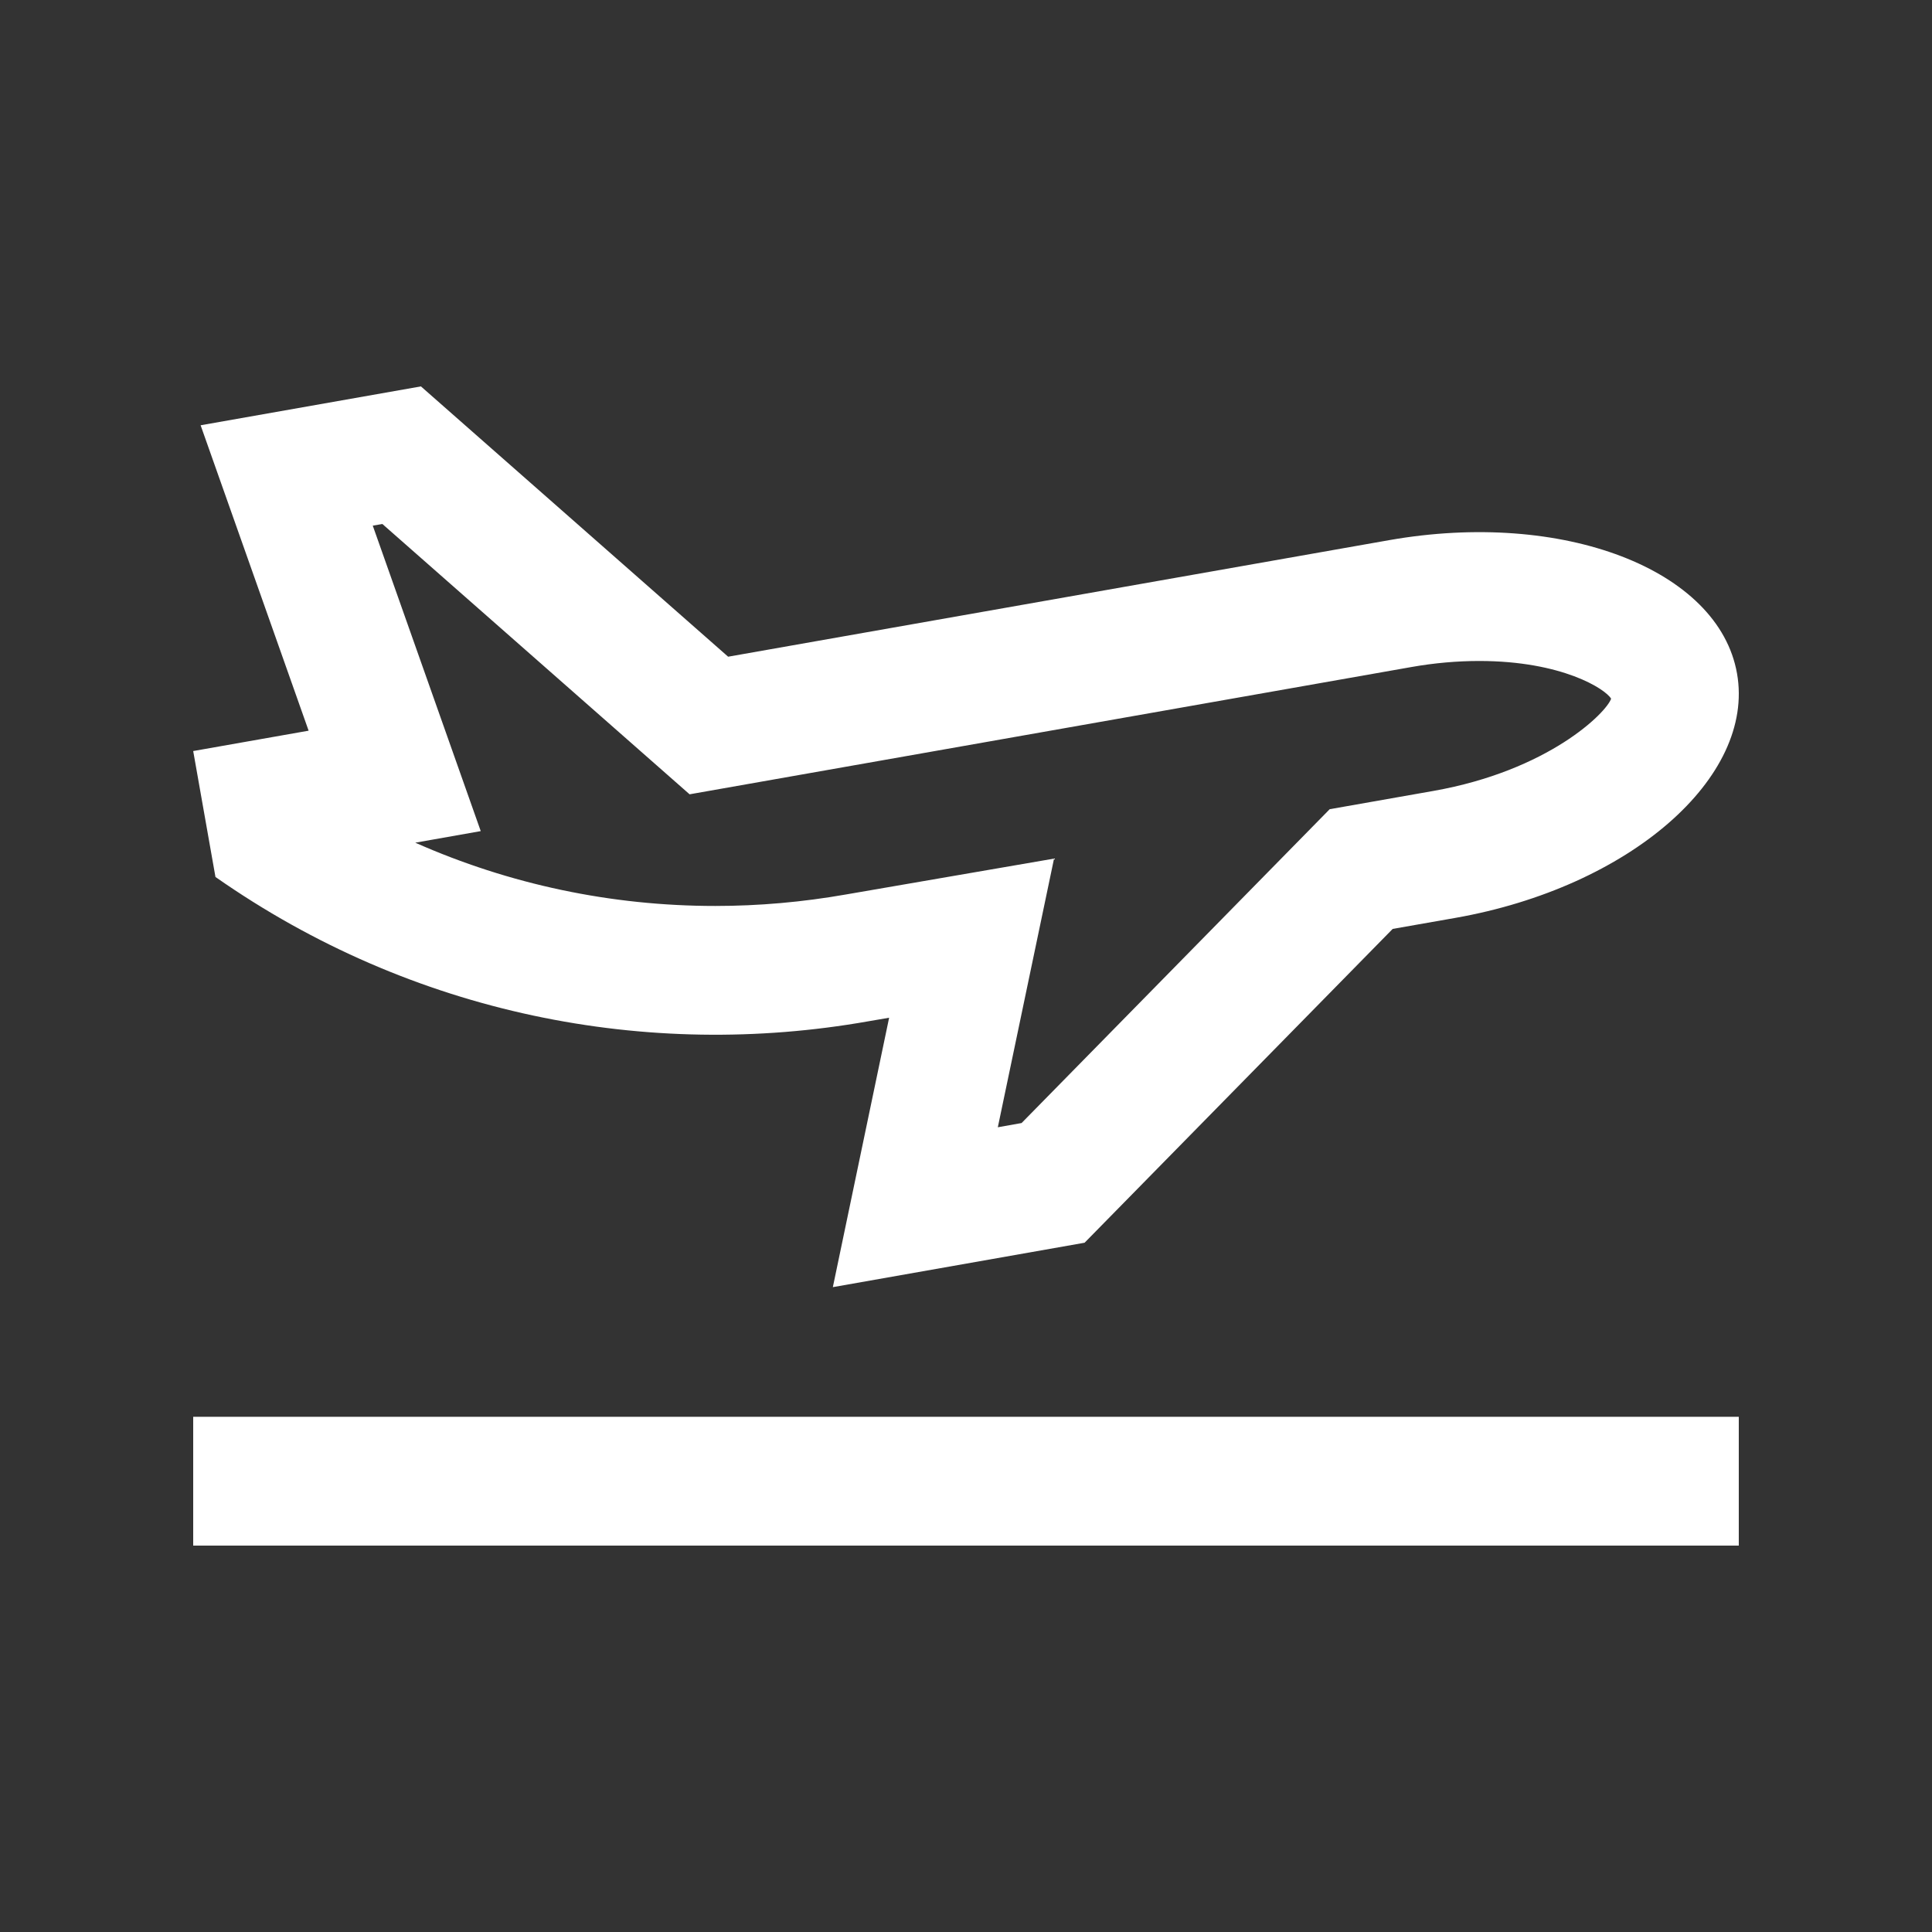
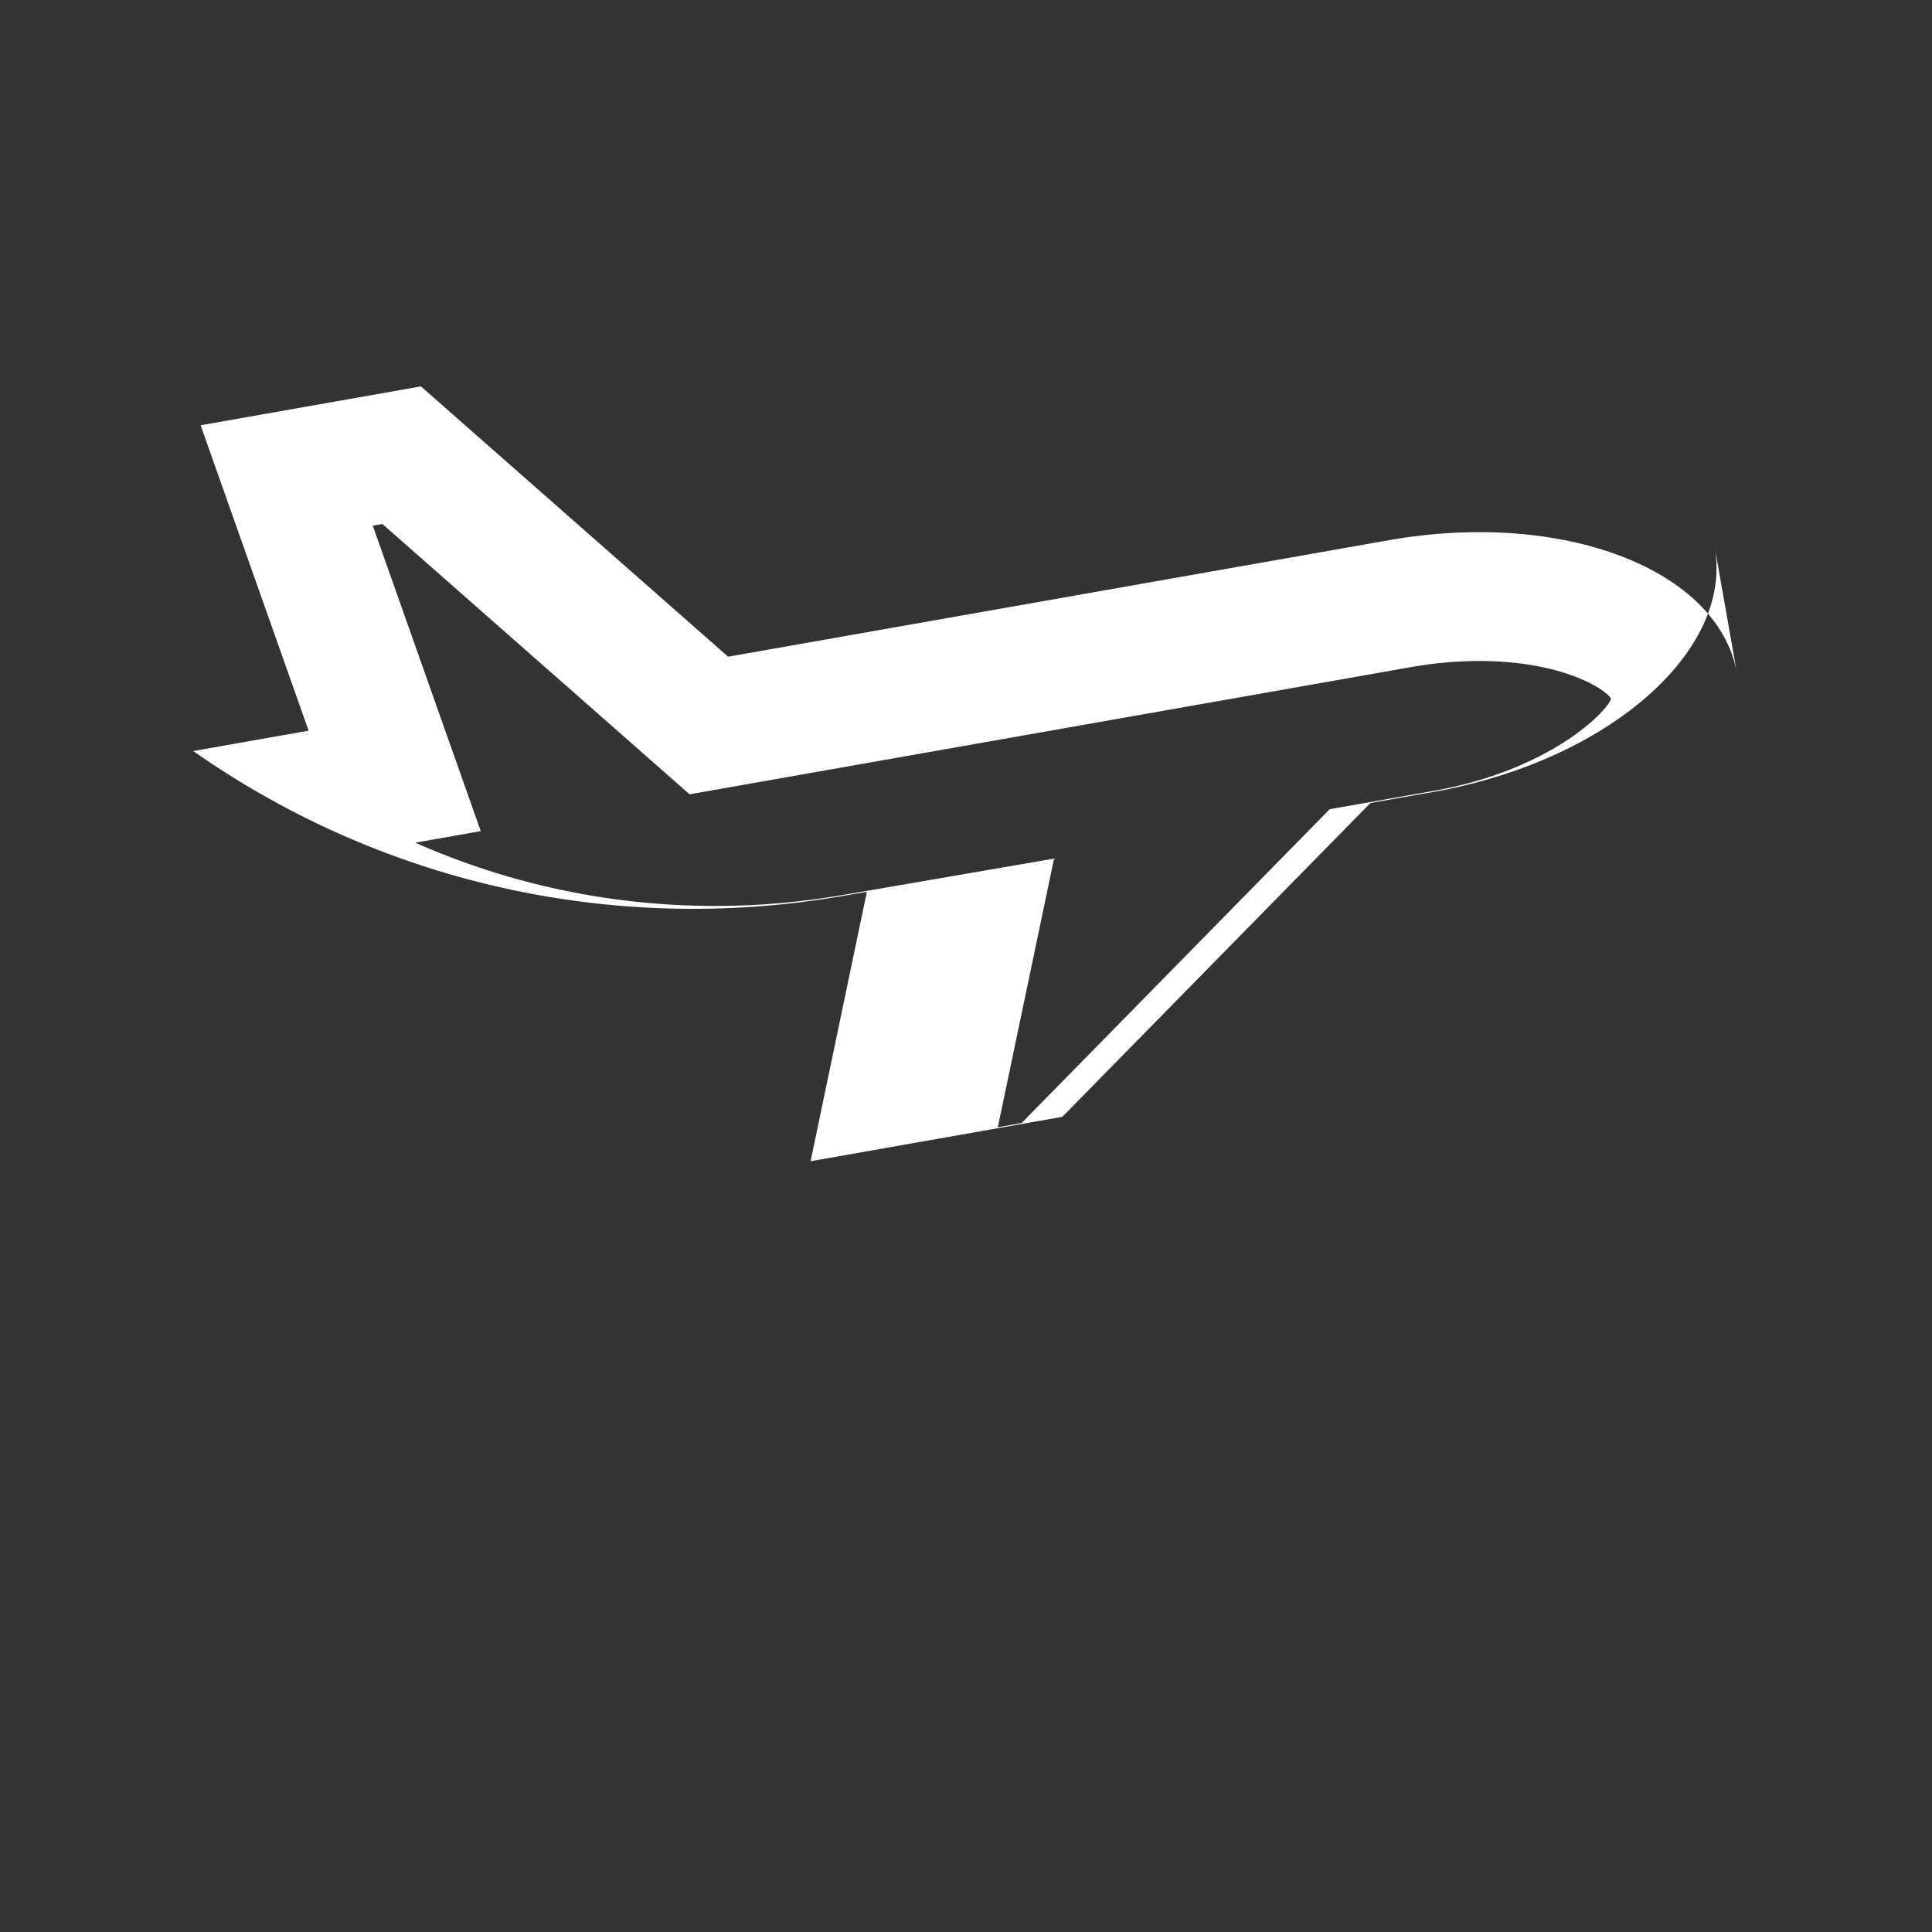
<svg xmlns="http://www.w3.org/2000/svg" xmlns:ns1="http://sodipodi.sourceforge.net/DTD/sodipodi-0.dtd" xmlns:ns2="http://www.inkscape.org/namespaces/inkscape" version="1.0" id="Layer_1" x="0px" y="0px" width="100" height="100" viewBox="0 0 100 100" enable-background="new 0 0 100 100" xml:space="preserve" ns1:docname="Aircraft, departure.svg">
  <rect x="0" y="0" width="100" height="100" fill="#333333" stroke="none" />
  <defs id="defs1" />
  <ns1:namedview id="namedview1" pagecolor="#505050" bordercolor="#ffffff" borderopacity="1" ns2:showpageshadow="0" ns2:pageopacity="0" ns2:pagecheckerboard="1" ns2:deskcolor="#505050" />
-   <rect x="10" y="73.333" width="79.999" height="6.667" id="rect1" style="fill:#ffffff" />
-   <path d="M 89.908,34.86 C 88.958,29.463 80.891,26.374 71.897,27.959 L 37.688,33.991 21.787,20 10.384,22.012 15.974,37.82 10,38.874 l 1.152,6.517 c 10.218,7.155 22.383,9.485 33.775,7.474 l 1.094,-0.188 -2.913,13.945 13.03,-2.299 15.947,-16.243 3.255,-0.572 c 8.999,-1.59 15.518,-7.254 14.568,-12.648 z m -15.725,6.08 -5.358,0.944 -15.948,16.244 -1.23,0.219 2.91,-13.906 -10.762,1.855 c -2.249,0.396 -4.518,0.596 -6.771,0.596 -5.403,0 -10.664,-1.12 -15.53,-3.275 l 3.389,-0.599 -5.589,-15.811 0.498,-0.085 15.901,13.991 37.362,-6.588 c 1.182,-0.209 2.363,-0.313 3.51,-0.313 4.287,0 6.533,1.451 6.826,1.952 -0.238,0.718 -3.232,3.722 -9.208,4.776 z" id="path1" style="fill:#ffffff" />
+   <path d="M 89.908,34.86 C 88.958,29.463 80.891,26.374 71.897,27.959 L 37.688,33.991 21.787,20 10.384,22.012 15.974,37.82 10,38.874 c 10.218,7.155 22.383,9.485 33.775,7.474 l 1.094,-0.188 -2.913,13.945 13.03,-2.299 15.947,-16.243 3.255,-0.572 c 8.999,-1.59 15.518,-7.254 14.568,-12.648 z m -15.725,6.08 -5.358,0.944 -15.948,16.244 -1.23,0.219 2.91,-13.906 -10.762,1.855 c -2.249,0.396 -4.518,0.596 -6.771,0.596 -5.403,0 -10.664,-1.12 -15.53,-3.275 l 3.389,-0.599 -5.589,-15.811 0.498,-0.085 15.901,13.991 37.362,-6.588 c 1.182,-0.209 2.363,-0.313 3.51,-0.313 4.287,0 6.533,1.451 6.826,1.952 -0.238,0.718 -3.232,3.722 -9.208,4.776 z" id="path1" style="fill:#ffffff" />
</svg>